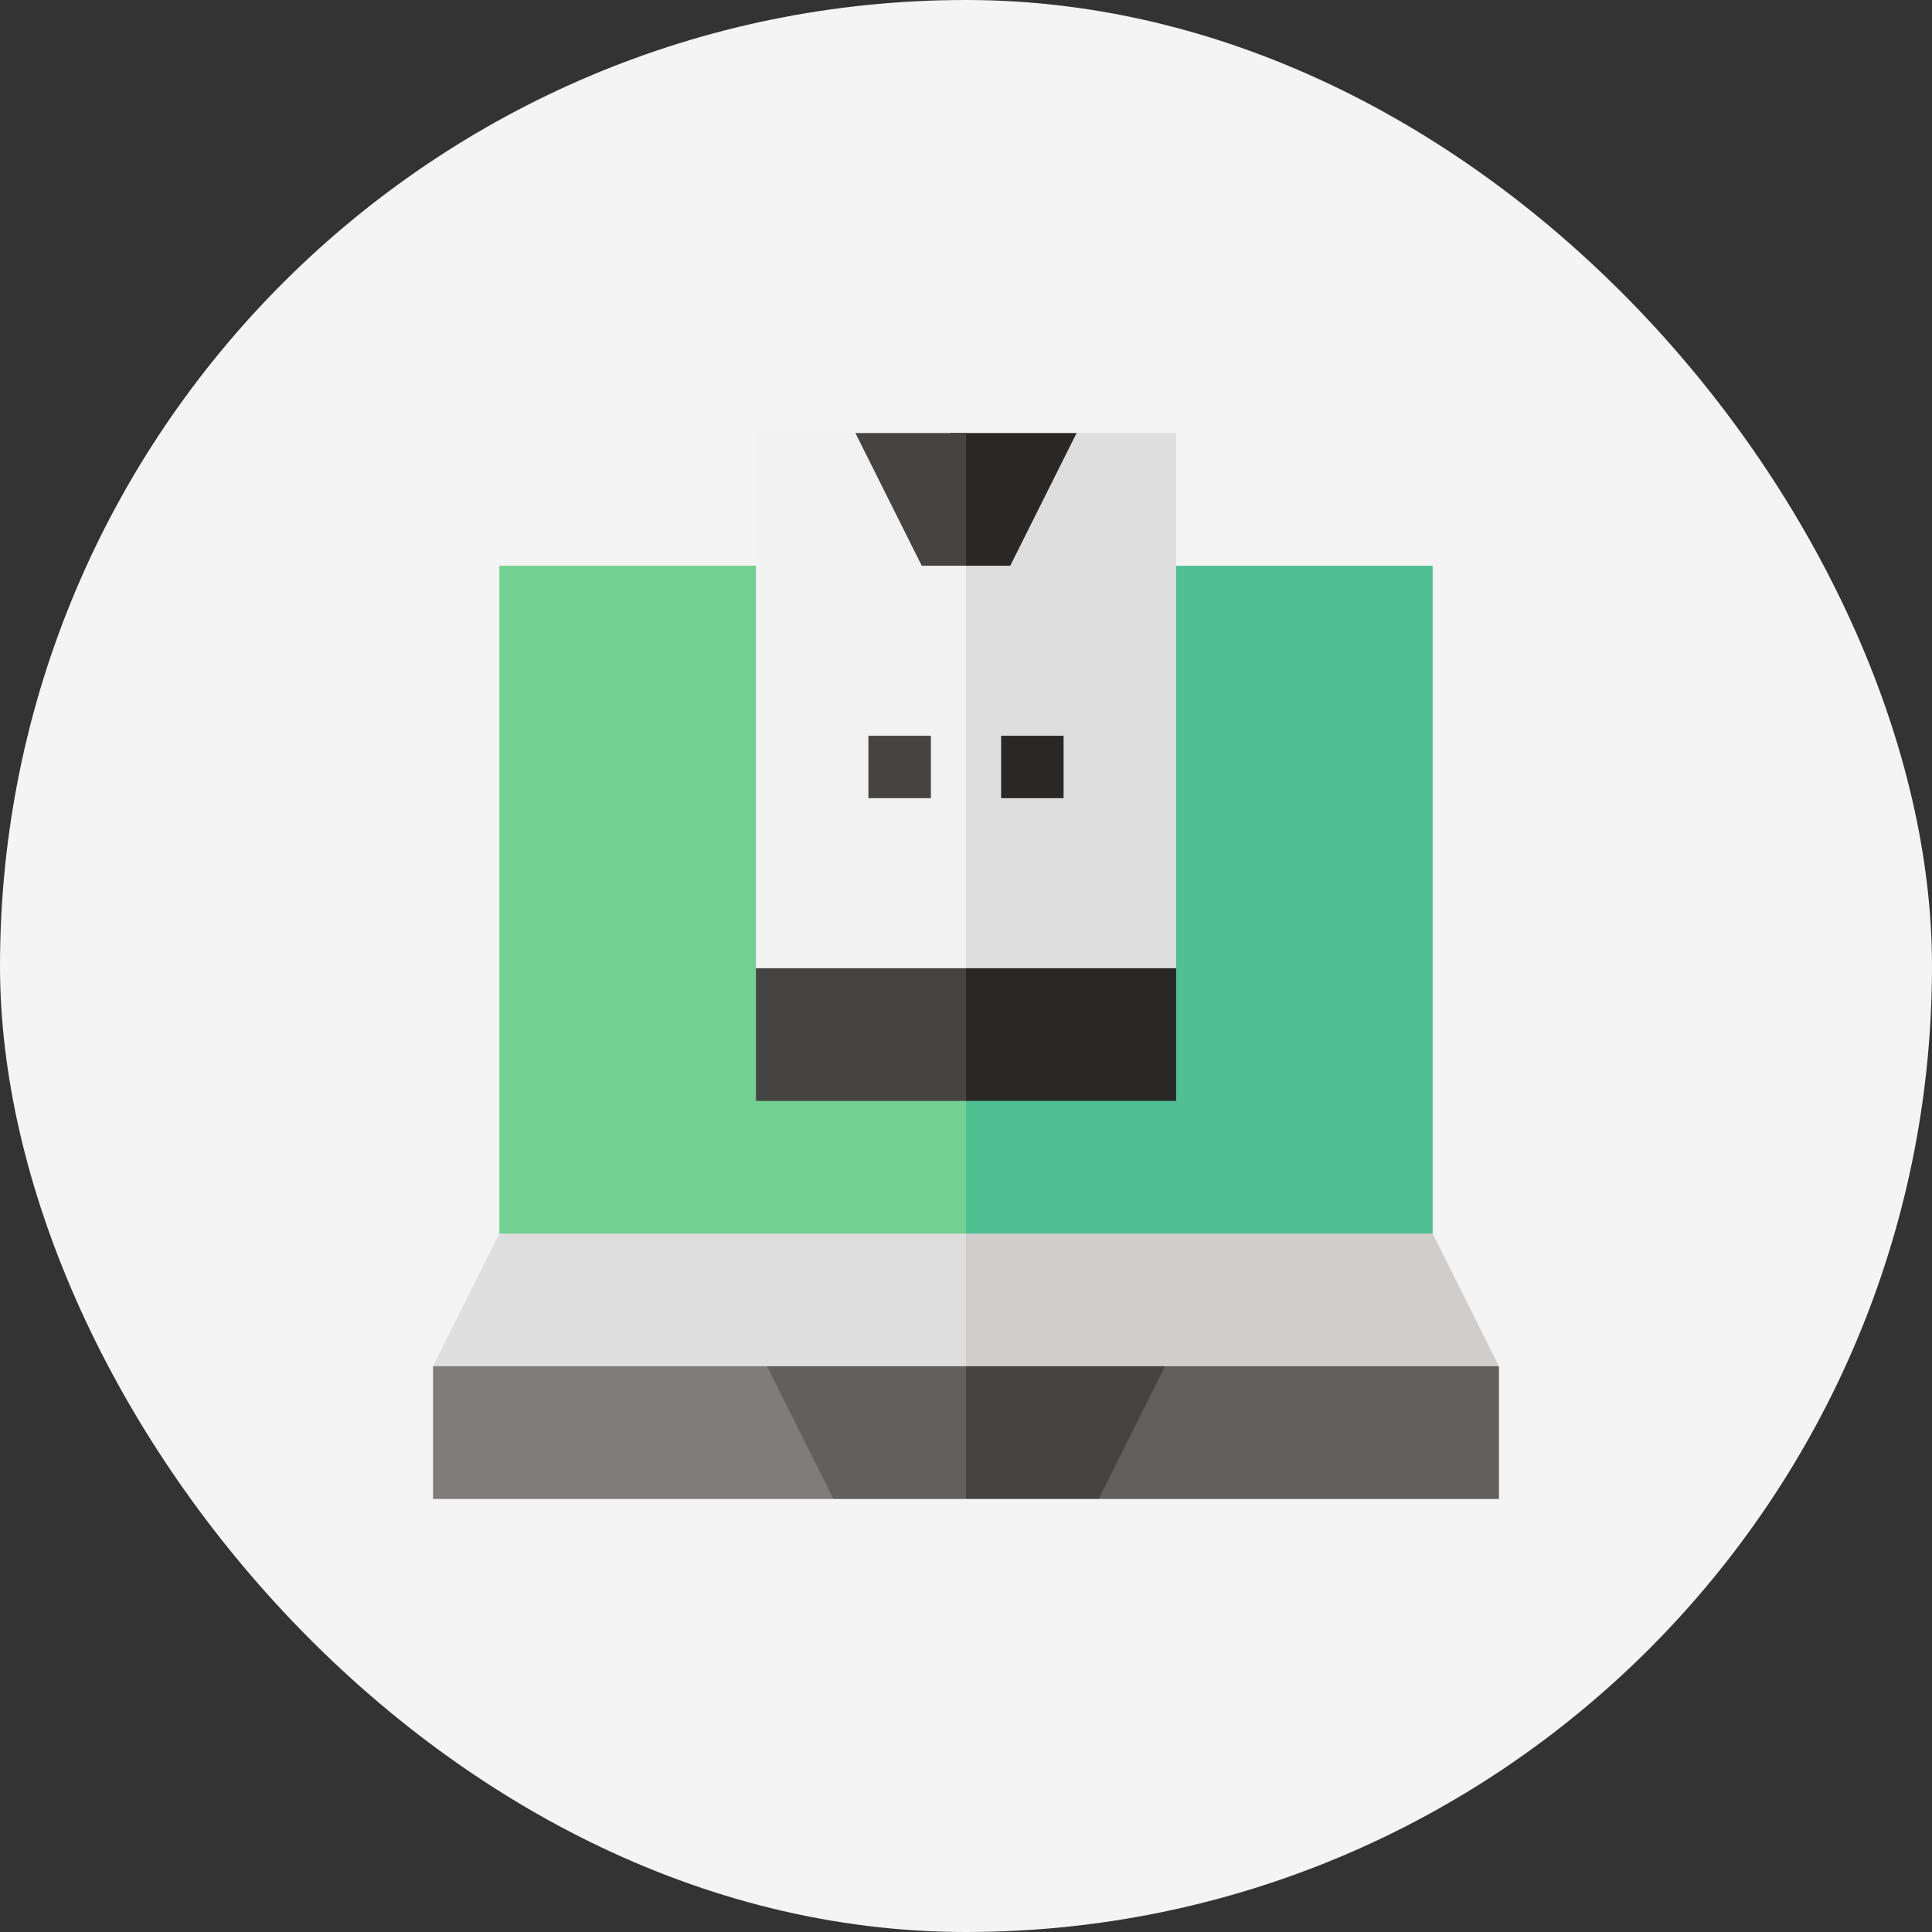
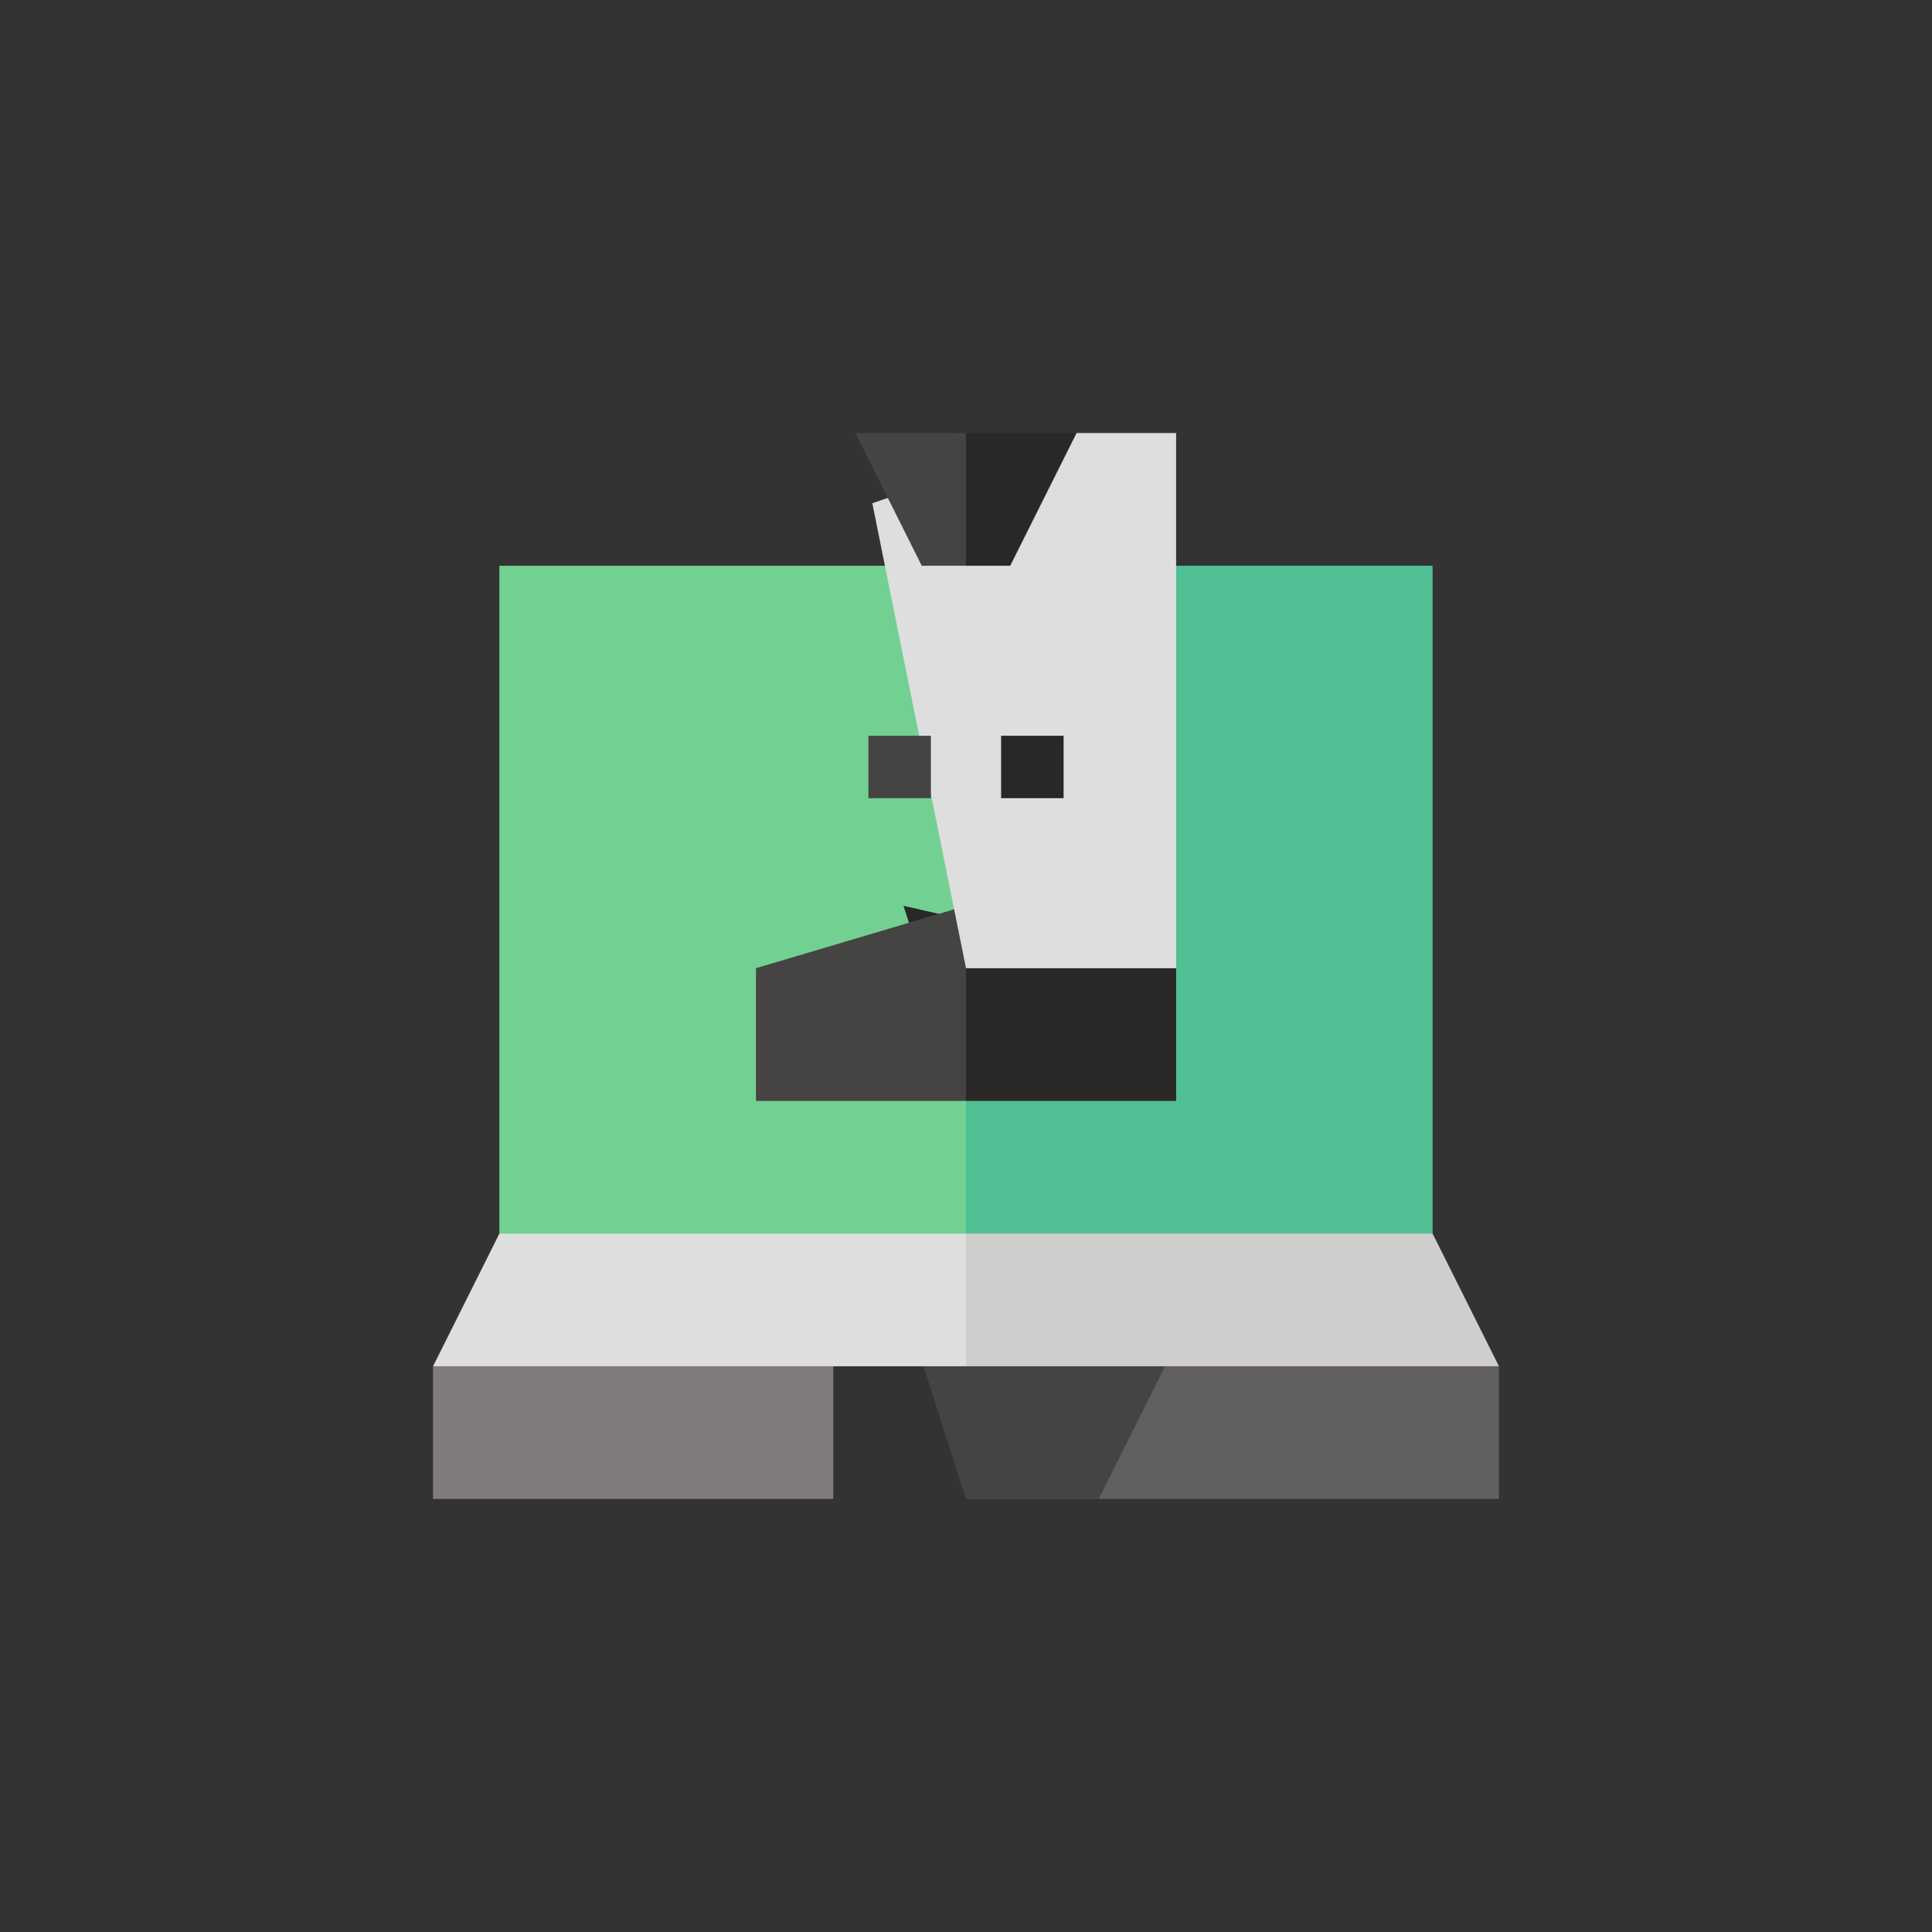
<svg xmlns="http://www.w3.org/2000/svg" width="29" height="29" viewBox="0 0 29 29" fill="none">
  <rect x="0" y="0" width="29" height="29" fill="#333333" stroke="none" />
-   <rect width="29" height="29" rx="14.5" fill="#F4F4F4" />
  <g clip-path="url(#clip0_269_1043)">
    <path d="M16.491 19.571V22.5H22.5V20.508L16.491 19.571Z" fill="#62605F" />
    <path d="M13.562 19.571L14.5 22.5H16.492L17.488 20.508L13.562 19.571Z" fill="#464443" />
    <path d="M6.5 20.508V22.5H12.508V19.571L6.5 20.508Z" fill="#7F7C7B" />
-     <path d="M11.513 20.508L12.509 22.5H14.5V19.571L11.513 20.508Z" fill="#62605F" />
    <path d="M14.5 20.508H22.5L21.504 18.517L12.625 16.642L14.5 20.508Z" fill="#D0CDCD" />
    <path d="M14.5 20.508V16.642L7.496 18.517L6.5 20.508H14.5Z" fill="#DEDEDE" />
    <path d="M21.504 18.517V8.492H14.5L12.625 13.504L14.5 18.517H21.504Z" fill="#50BF94" />
    <path d="M7.496 8.492H14.5V18.517H7.496V8.492Z" fill="#73D093" />
    <path d="M14.5 16.525H17.654V14.533L13.562 13.596L14.5 16.525Z" fill="#292827" />
    <path d="M11.347 14.533V16.525H14.5V13.596L11.347 14.533Z" fill="#464443" />
    <path d="M16.16 6.5L13.094 7.554L14.5 14.533H17.654V6.5H16.16Z" fill="#DEDEDE" />
-     <path d="M14.5 7.554L12.841 6.5H11.347V14.533H14.5V7.554Z" fill="#F2F2F2" />
    <path d="M15.164 8.492L16.16 6.5H14.266L14.031 7.554L14.5 8.492H15.164Z" fill="#292827" />
    <path d="M14.5 8.492V6.5H12.84L13.836 8.492H14.5ZM13.035 11.044H13.973V11.981H13.035V11.044Z" fill="#464443" />
    <path d="M15.027 11.044H15.965V11.981H15.027V11.044Z" fill="#292827" />
  </g>
  <defs>
    <clipPath id="clip0_269_1043">
      <rect width="16" height="16" fill="white" transform="translate(6.5 6.5)" />
    </clipPath>
  </defs>
</svg>